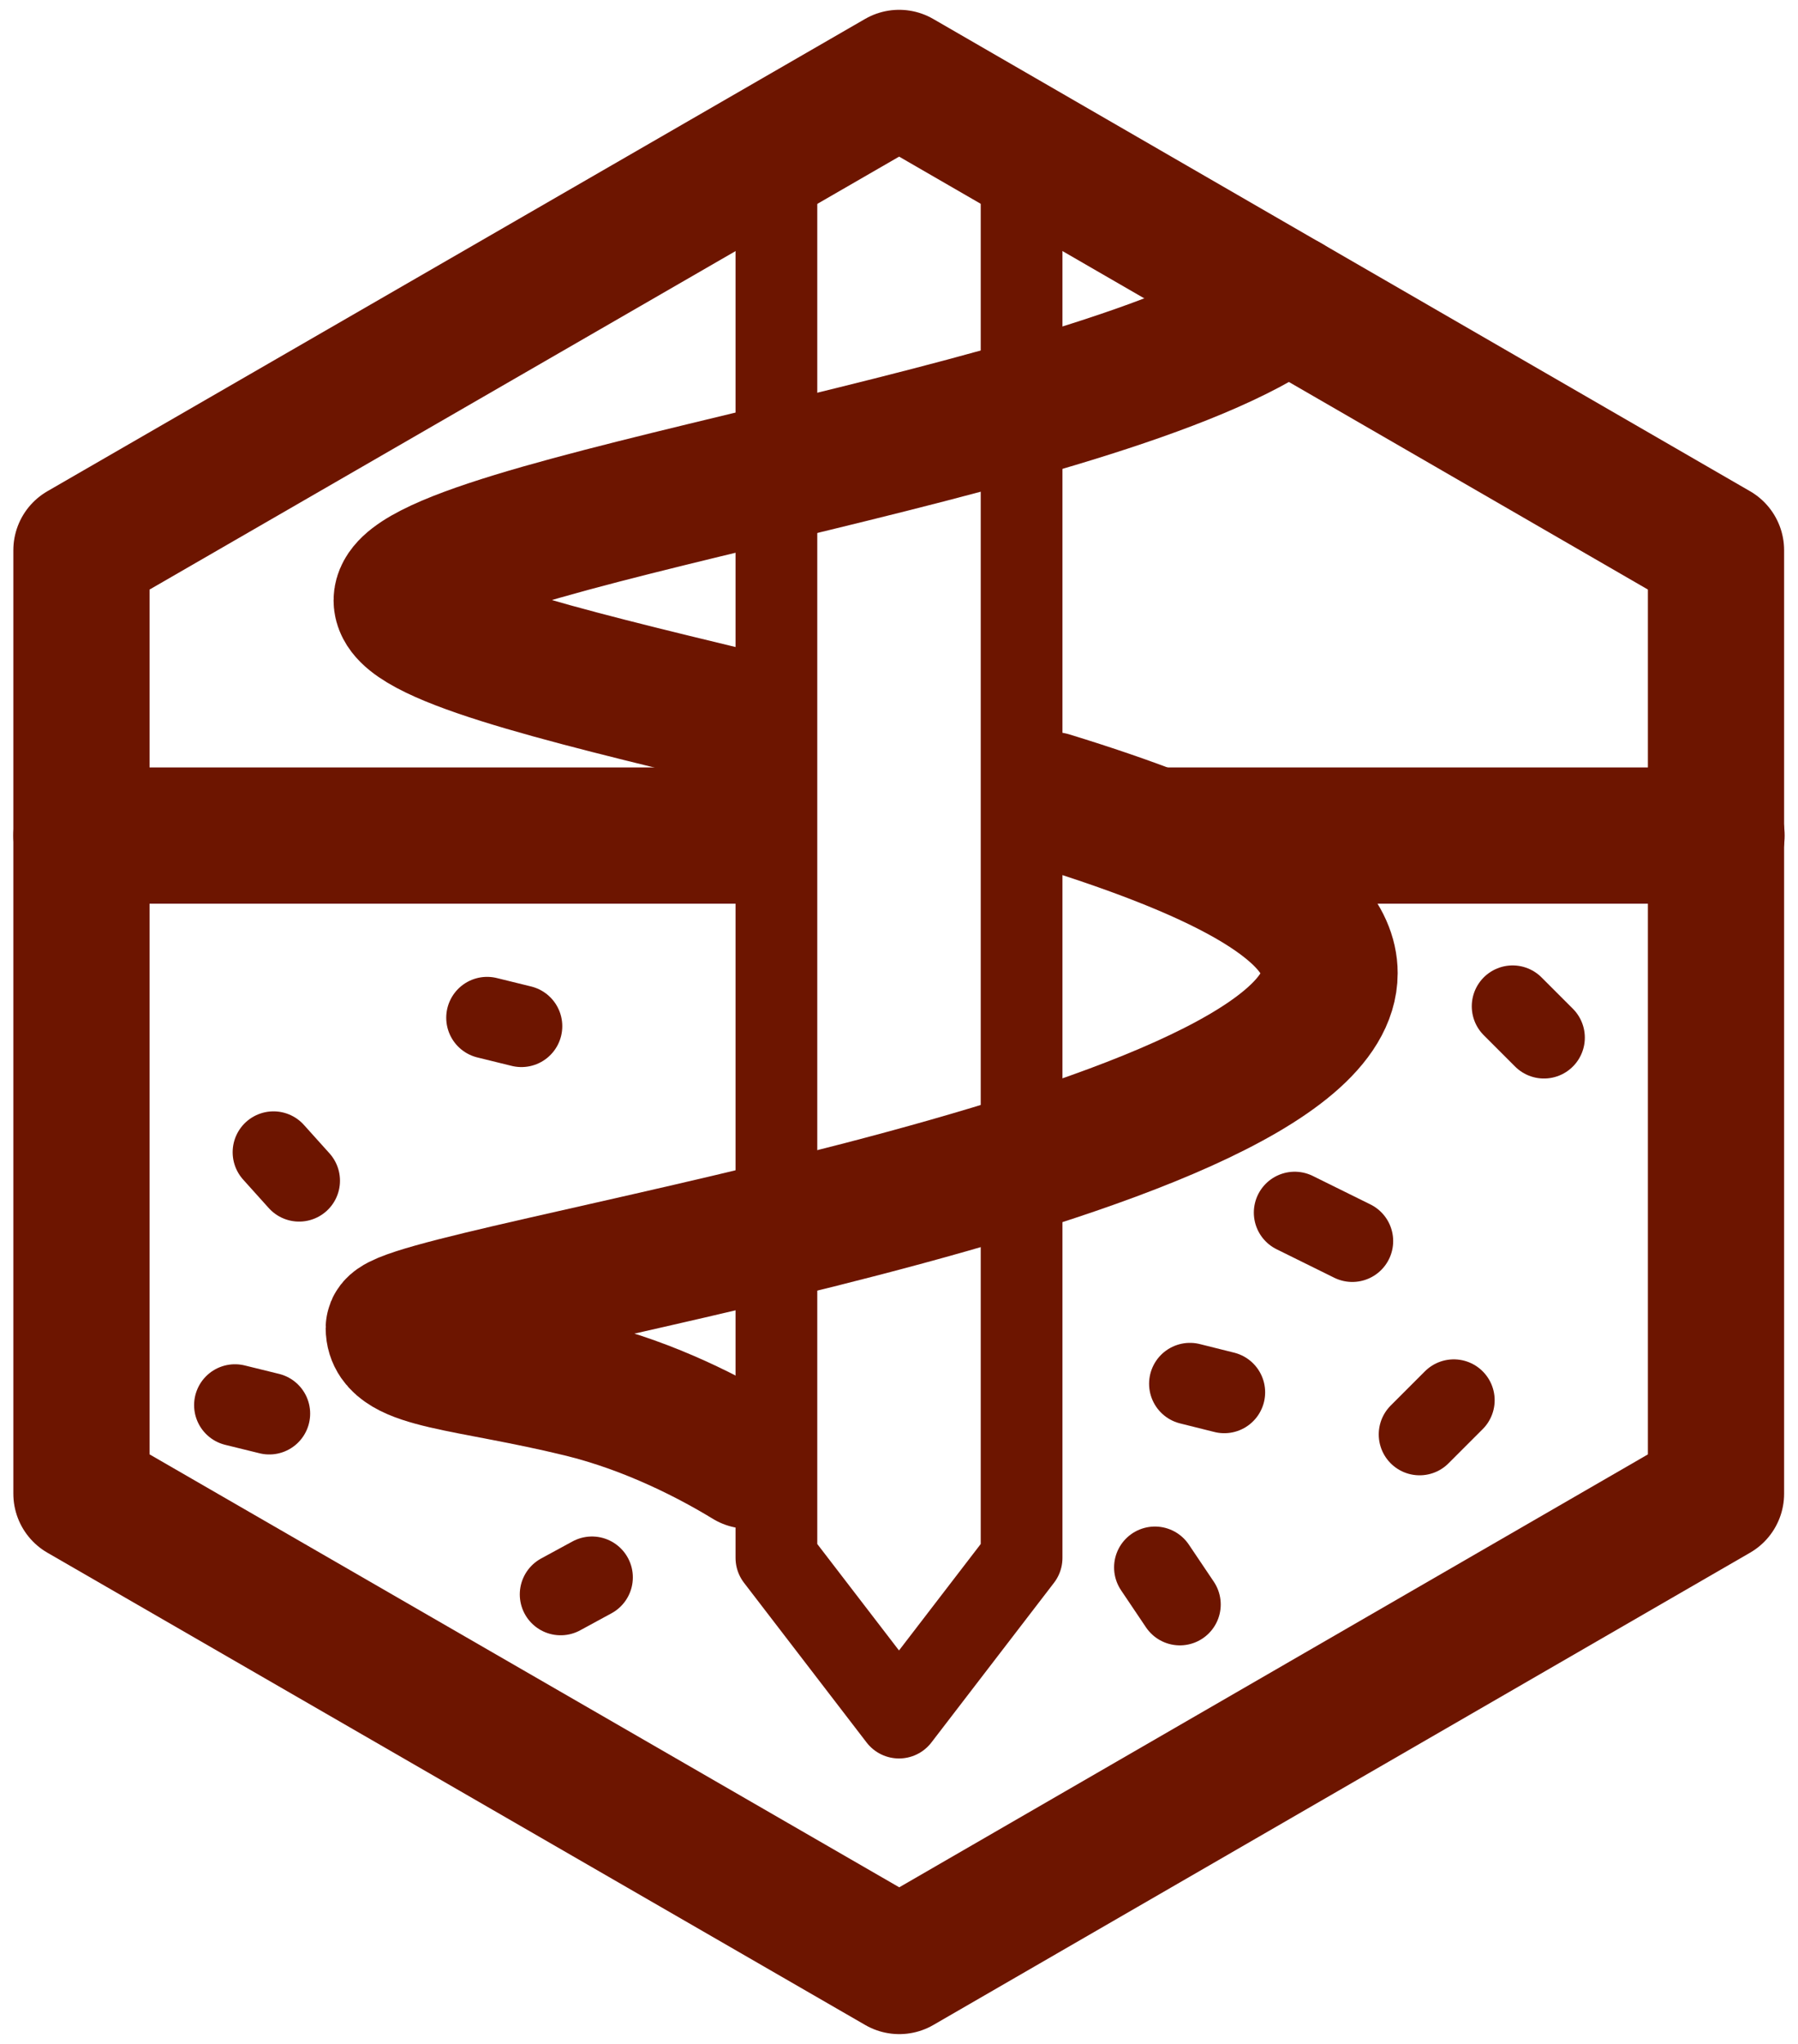
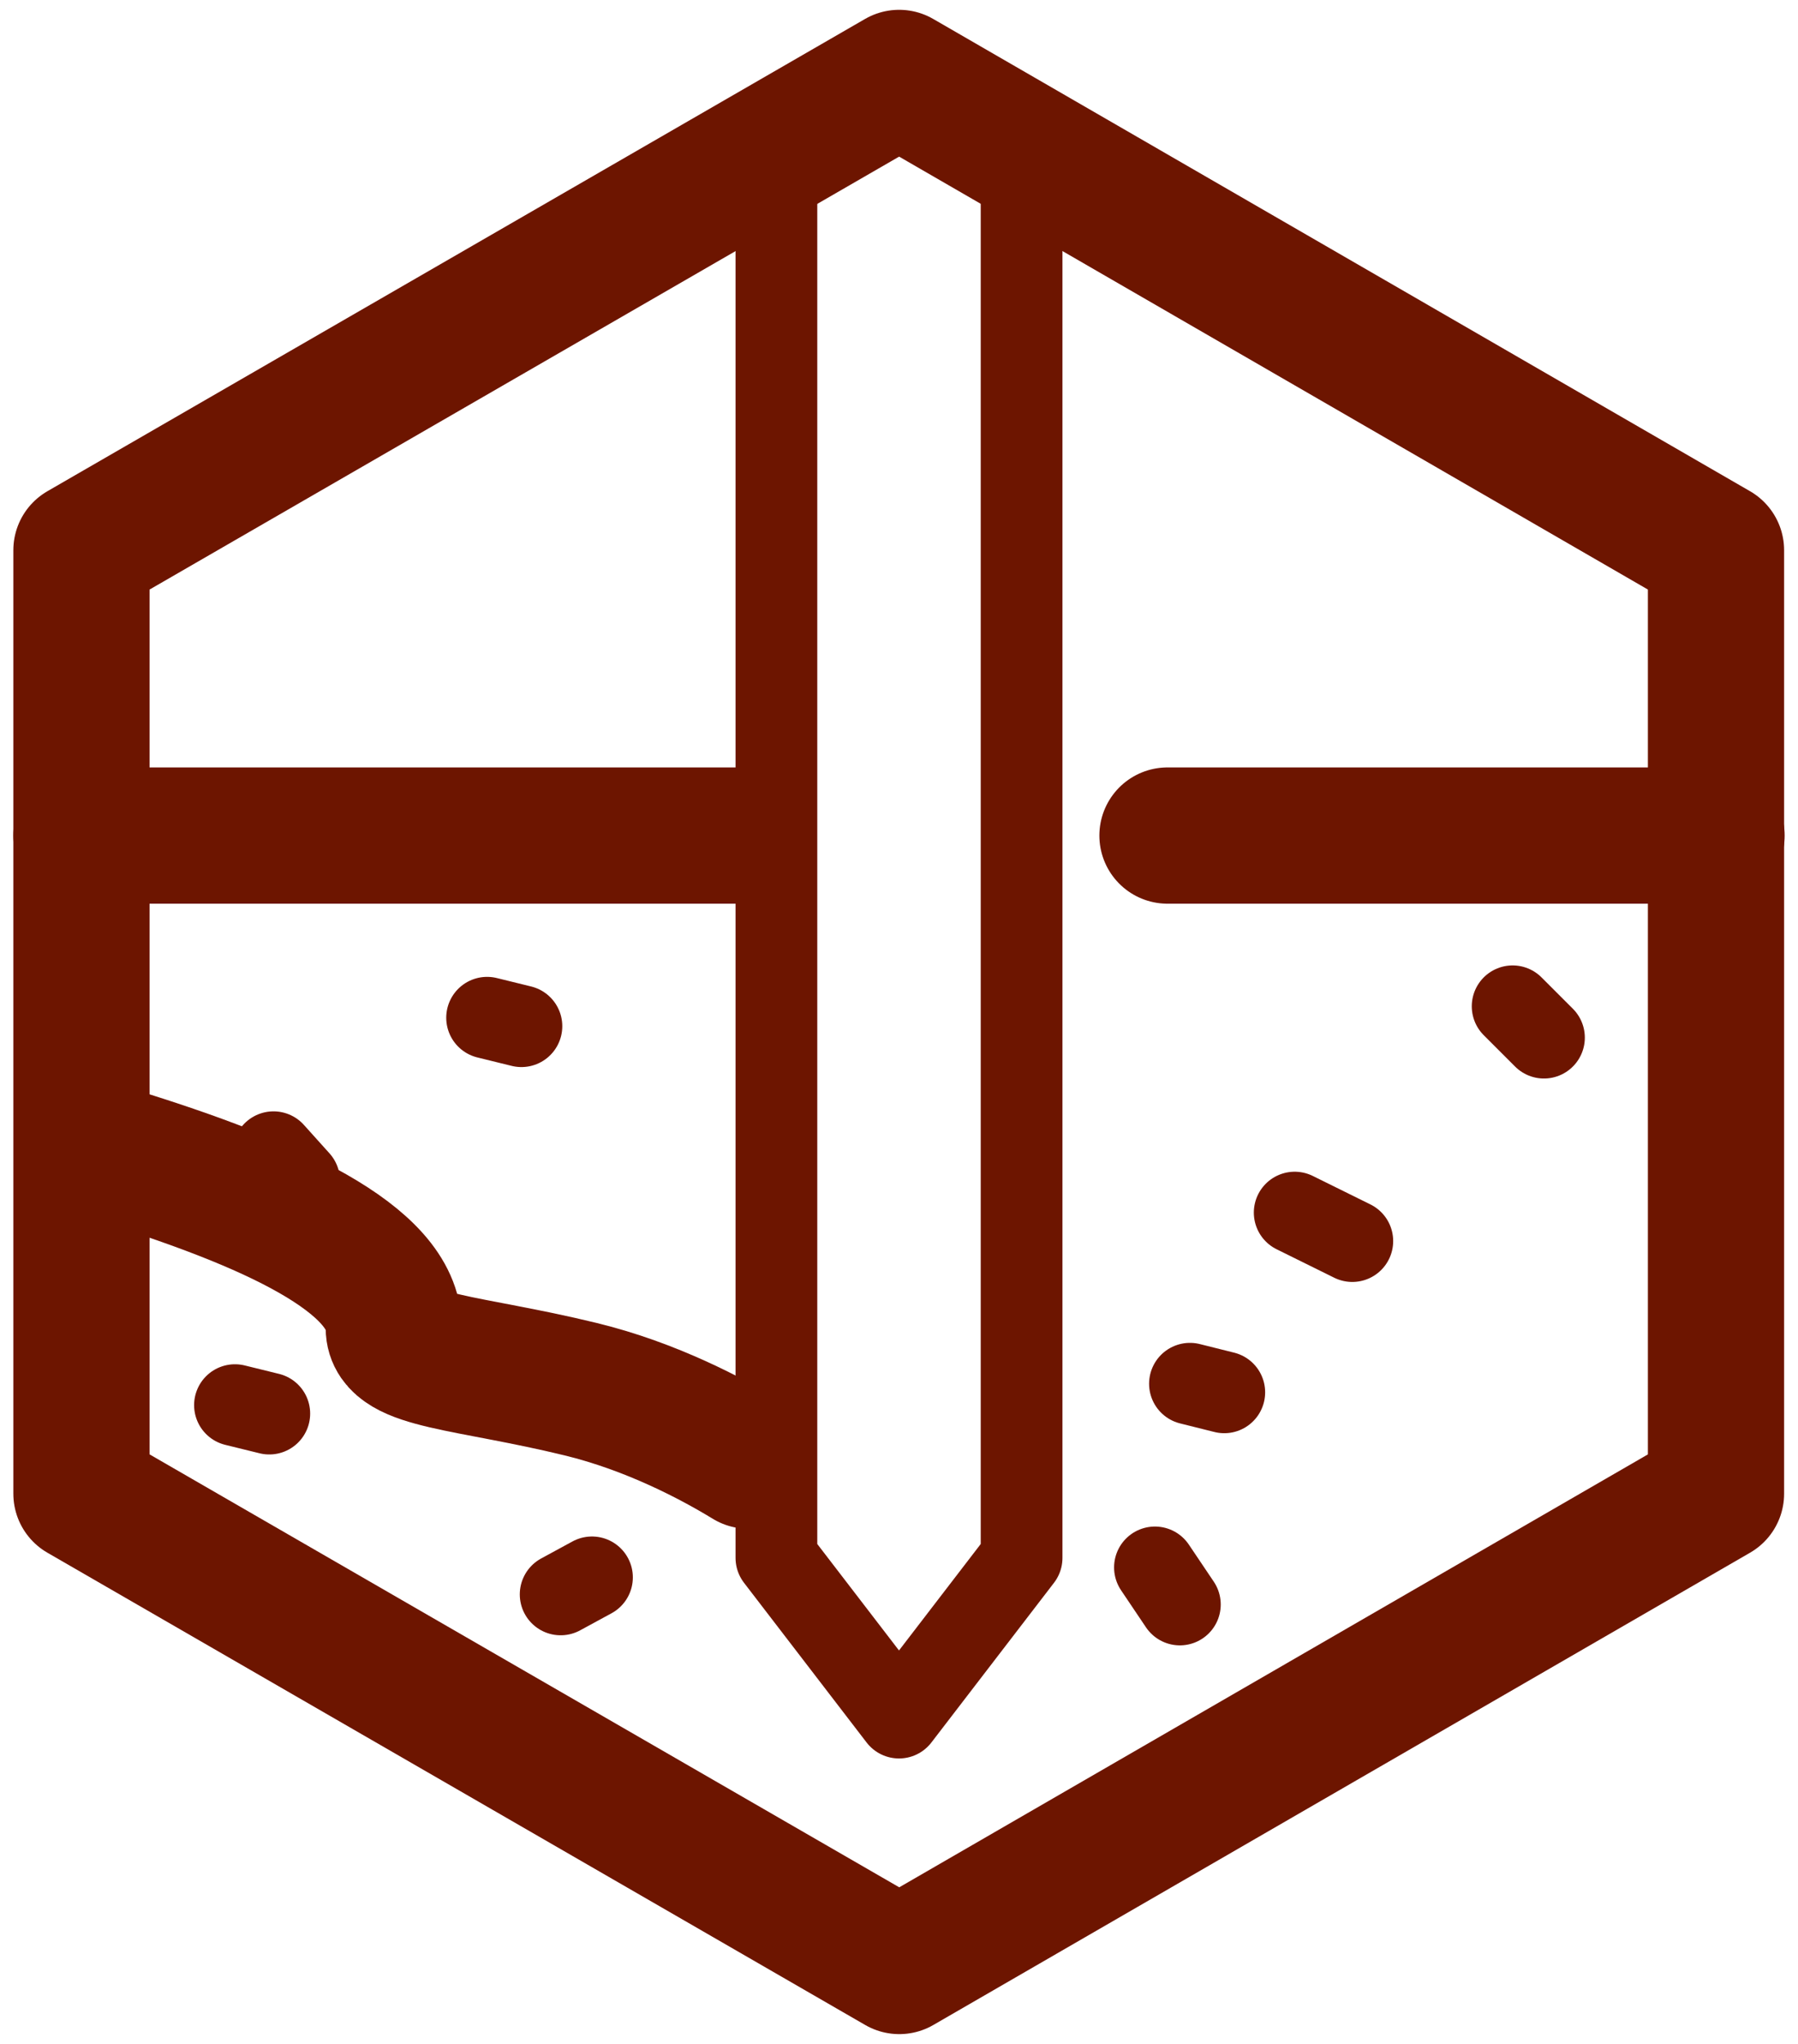
<svg xmlns="http://www.w3.org/2000/svg" id="Layer_1" viewBox="0 0 132 150">
  <defs>
    <style>.cls-1{stroke-width:10px;}.cls-1,.cls-2{fill:none;stroke:#6d1500;stroke-linecap:round;stroke-linejoin:round;}.cls-2{stroke-width:6px;}</style>
  </defs>
  <path class="cls-1" d="M125.98,109.62V40.38L66.01,5.72,5.98,40.38V109.62l60.04,34.66,59.96-34.66Z" />
  <line class="cls-1" x1="5.98" y1="61.32" x2="54.38" y2="61.32" />
  <line class="cls-1" x1="85.71" y1="61.32" x2="126.02" y2="61.32" />
  <line class="cls-2" x1="20.08" y1="84.56" x2="21.96" y2="86.65" />
  <line class="cls-2" x1="43.46" y1="115.76" x2="41.16" y2="117.01" />
  <line class="cls-2" x1="111.05" y1="73.85" x2="113.35" y2="76.15" />
-   <line class="cls-2" x1="104.22" y1="105.27" x2="106.73" y2="102.76" />
  <line class="cls-2" x1="95.05" y1="88.99" x2="99.28" y2="91.08" />
  <line class="cls-2" x1="87.36" y1="101.55" x2="89.88" y2="102.18" />
  <line class="cls-2" x1="17.25" y1="103.12" x2="19.77" y2="103.74" />
  <line class="cls-2" x1="35.76" y1="74.69" x2="38.28" y2="75.31" />
  <line class="cls-2" x1="86.62" y1="117.75" x2="84.79" y2="115.03" />
  <polyline class="cls-2" points="75 10.4 75 114.33 66 126.05 57 114.33 57 10.4" />
-   <path class="cls-1" d="M54.21,52.68c-13.41-3.24-24.72-5.97-24.72-8.62,0-5.67,51.69-12.01,65.02-21.87" />
-   <path class="cls-1" d="M54.93,107.19c-2.64-1.61-7.12-3.98-12.3-5.24-8.3-2.02-13.72-2.02-13.72-4.48s68.7-12.15,68.7-26.05c0-5.06-9.02-9.19-20.49-12.72" />
+   <path class="cls-1" d="M54.93,107.19c-2.64-1.61-7.12-3.98-12.3-5.24-8.3-2.02-13.72-2.02-13.72-4.48c0-5.06-9.02-9.19-20.49-12.72" />
</svg>